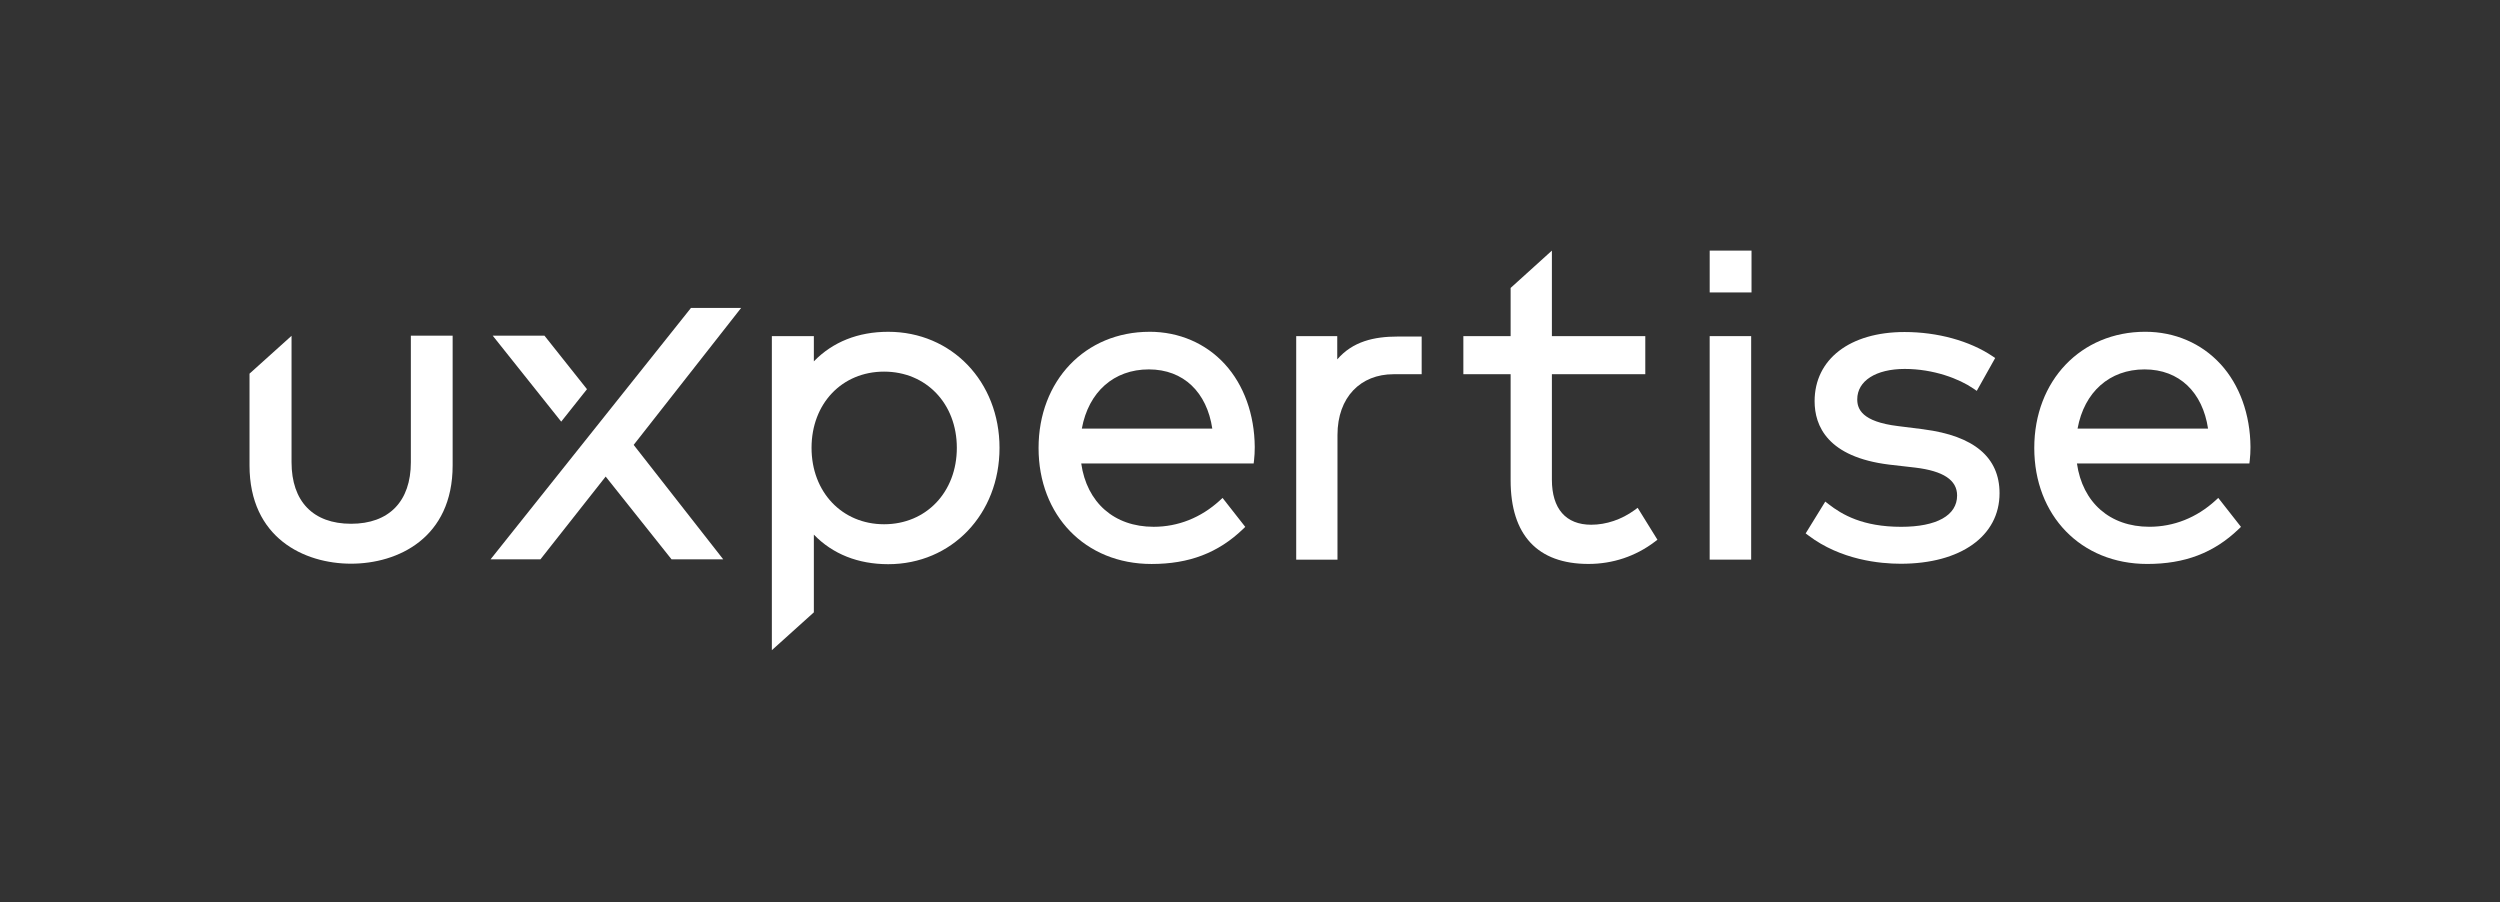
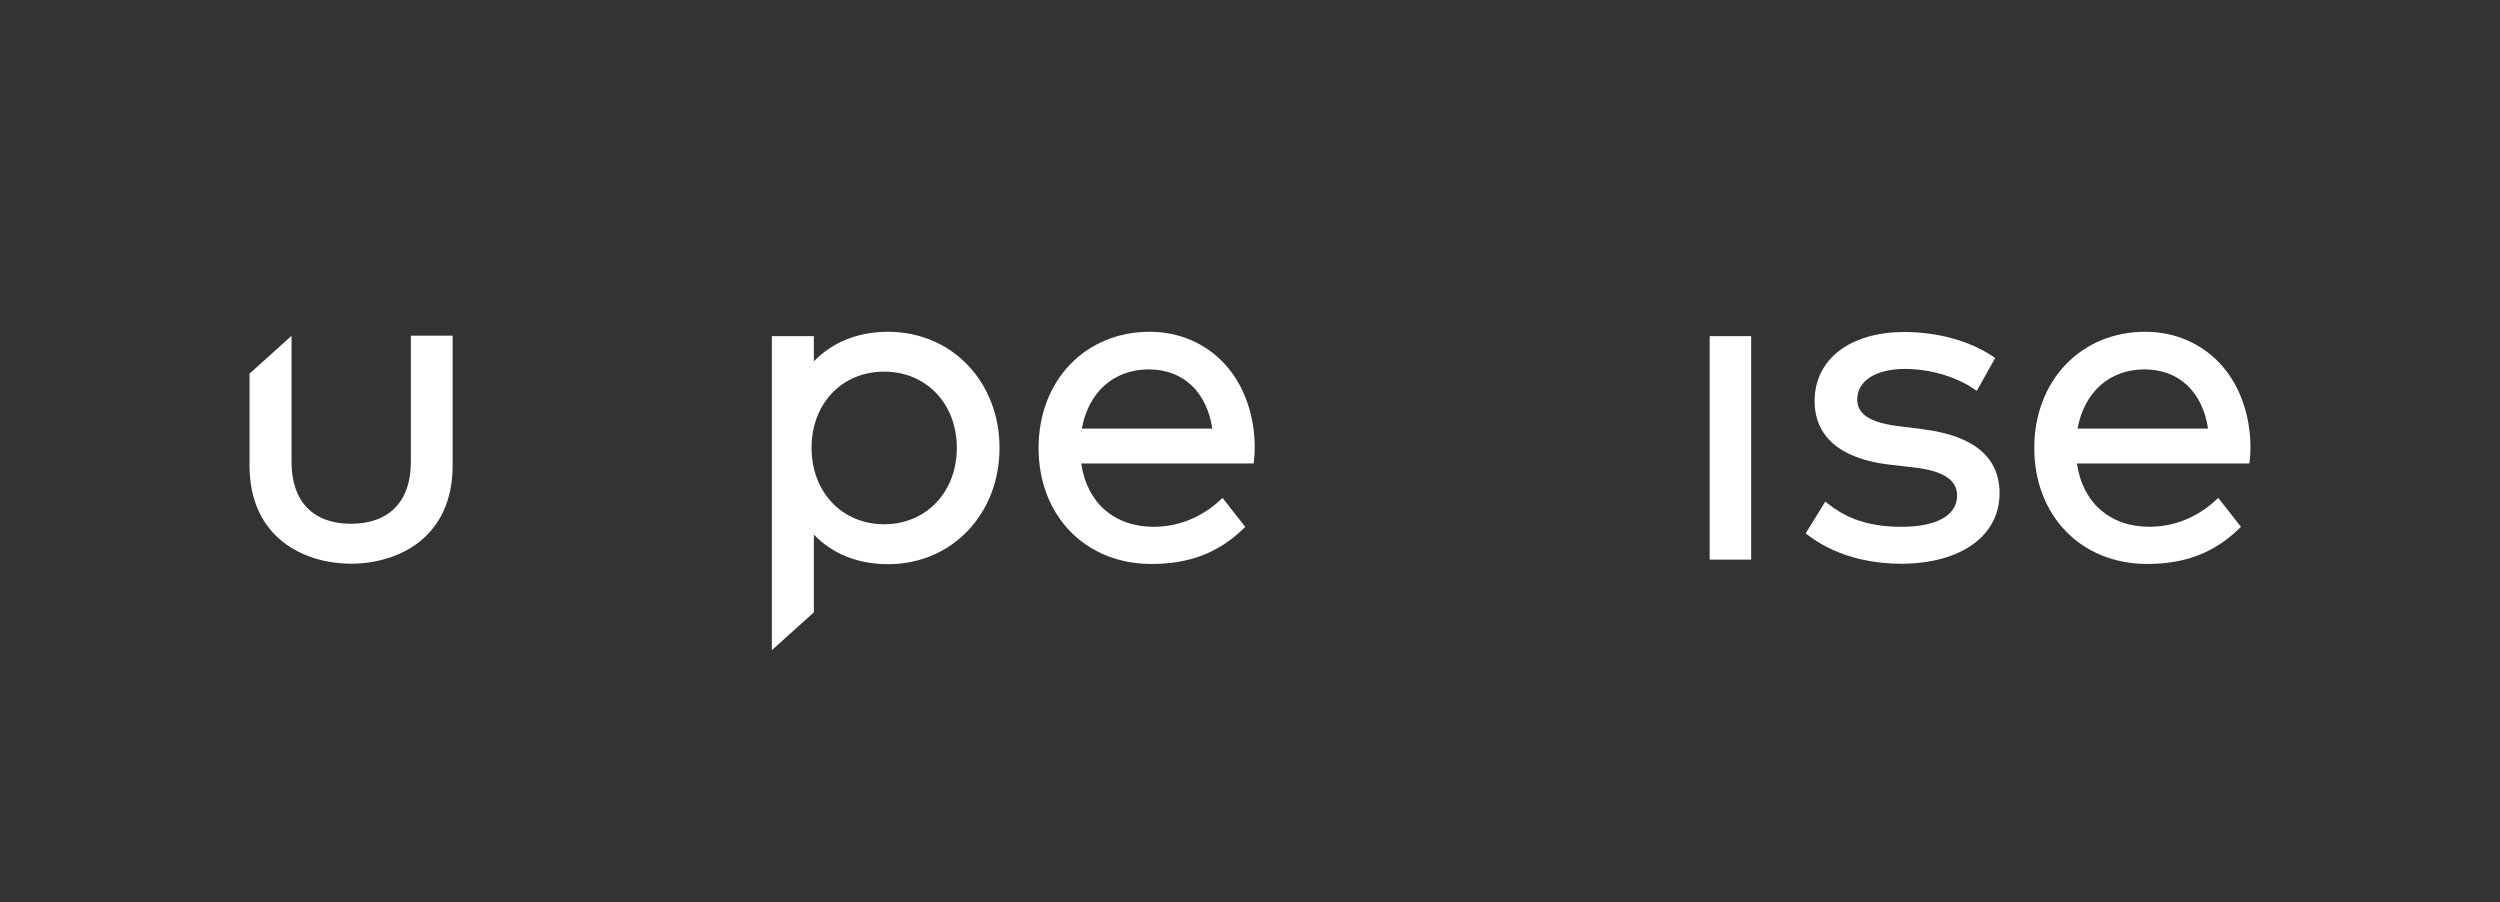
<svg xmlns="http://www.w3.org/2000/svg" width="1200" height="433" viewBox="0 0 1200 433" fill="none">
  <rect x="0" y="0" width="1200" height="433" fill="#333333" stroke="none" />
-   <path d="M261.34 161.12H236.5L269.38 202.39L281.75 186.81L261.34 161.12Z" fill="white" />
-   <path d="M304.16 213.55L355.75 147.8H331.67L235.46 268.49H259.4L290.72 228.75L322.35 268.49H347.16L304.16 213.55Z" fill="white" />
  <path d="M551.77 159.26C520.91 159.26 498.51 182.72 498.51 215.04C498.51 247.36 520.81 270.71 552.75 270.71C570.76 270.71 584.69 265.4 596.59 254L597.73 252.91L586.83 239.01L585.45 240.27C576.43 248.51 565.47 252.86 553.74 252.86C534.84 252.86 521.68 241.27 518.99 222.47H601.76L601.94 220.93C602.16 219.07 602.28 216.82 602.28 214.58C602.17 198.93 597.07 184.79 587.92 174.78C578.76 164.77 565.92 159.25 551.77 159.25V159.26ZM519.28 205.73C522.49 188.14 534.65 177.31 551.43 177.31C568.21 177.31 579.31 188.4 581.9 205.73H519.27H519.28Z" fill="white" />
  <path d="M840.56 161.34H820.64V268.62H840.56V161.34Z" fill="white" />
  <path d="M923.38 206.07L911.1 204.53C893.51 202.4 891.48 196.18 891.48 191.68C891.48 182.82 900.43 177.09 914.29 177.09C928.15 177.09 940.45 181.83 947.28 186.54L948.85 187.62L957.69 171.84L956.36 170.95C945.38 163.59 930 159.37 914.18 159.37C887.96 159.37 871.01 172.4 871.01 192.57C871.01 204.46 877.23 219.4 906.86 223.02L919.24 224.44C932.81 226.06 939.41 230.44 939.41 237.84C939.41 247.39 929.62 252.87 912.54 252.87C894.07 252.87 884.19 247.03 877.66 241.95L876.13 240.76L866.72 256.03L867.98 256.98C883.6 268.83 902.47 270.6 912.33 270.6C941.15 270.6 959.78 257.31 959.78 236.75C959.78 219.53 947.54 209.21 923.4 206.09L923.38 206.07Z" fill="white" />
  <path d="M1065.86 174.78C1056.7 164.77 1043.86 159.25 1029.71 159.25C998.85 159.25 976.45 182.71 976.45 215.03C976.45 247.35 998.76 270.7 1030.69 270.7C1048.7 270.7 1062.63 265.39 1074.53 253.99L1075.67 252.9L1064.77 239L1063.39 240.26C1054.37 248.5 1043.41 252.85 1031.68 252.85C1012.79 252.85 999.62 241.26 996.93 222.46H1079.71L1079.89 220.92C1080.11 219.04 1080.23 216.79 1080.23 214.57C1080.12 198.91 1075.02 184.78 1065.87 174.77L1065.86 174.78ZM997.23 205.73C1000.44 188.14 1012.61 177.31 1029.39 177.31C1046.17 177.31 1057.27 188.4 1059.86 205.73H997.23Z" fill="white" />
  <path d="M426.34 159.26C411.89 159.26 399.7 164.13 390.65 173.45V161.35H370.49V312.08L390.65 293.93V256.62C399.66 265.94 411.89 270.81 426.34 270.81C456.79 270.81 479.77 246.82 479.77 215C479.77 183.18 456.8 159.26 426.34 159.26ZM424.36 251.64C404.2 251.64 389.54 236.2 389.54 214.96C389.54 193.72 404.16 178.38 424.36 178.38C444.56 178.38 459.28 193.75 459.28 214.96C459.28 236.17 444.59 251.64 424.36 251.64Z" fill="white" />
  <path d="M119.77 179.34V223.39C119.77 258.23 146.03 270.57 168.52 270.57C191.01 270.57 217.27 258.23 217.27 223.39V161.12H197.21V221.86C197.21 240.64 186.75 251.41 168.52 251.41C150.29 251.41 139.94 240.67 139.94 221.86V161.19L119.78 179.34H119.77Z" fill="white" />
-   <path d="M784.57 244.86C778.35 249.38 770.97 251.87 763.78 251.87C751.61 251.87 744.91 244.2 744.91 230.26V179.61H789.74V161.34H744.91V120.29L725.1 138.21V161.34H702.41V179.61H725.1V230.59C725.1 256.82 738.02 270.69 762.46 270.69C774.13 270.69 785.15 267 794.31 260.03L795.57 259.07L786.08 243.75L784.57 244.85V244.86Z" fill="white" />
-   <path d="M670.94 161.54C659.43 161.54 649.28 163.92 641.88 172.51V161.35H622.18V268.63H641.99V208.8C641.99 190.5 653.23 179.63 668.84 179.63H682.4V161.55H670.95L670.94 161.54Z" fill="white" />
-   <path d="M840.73 120.29H820.65V140.37H840.73V120.29Z" fill="white" />
</svg>